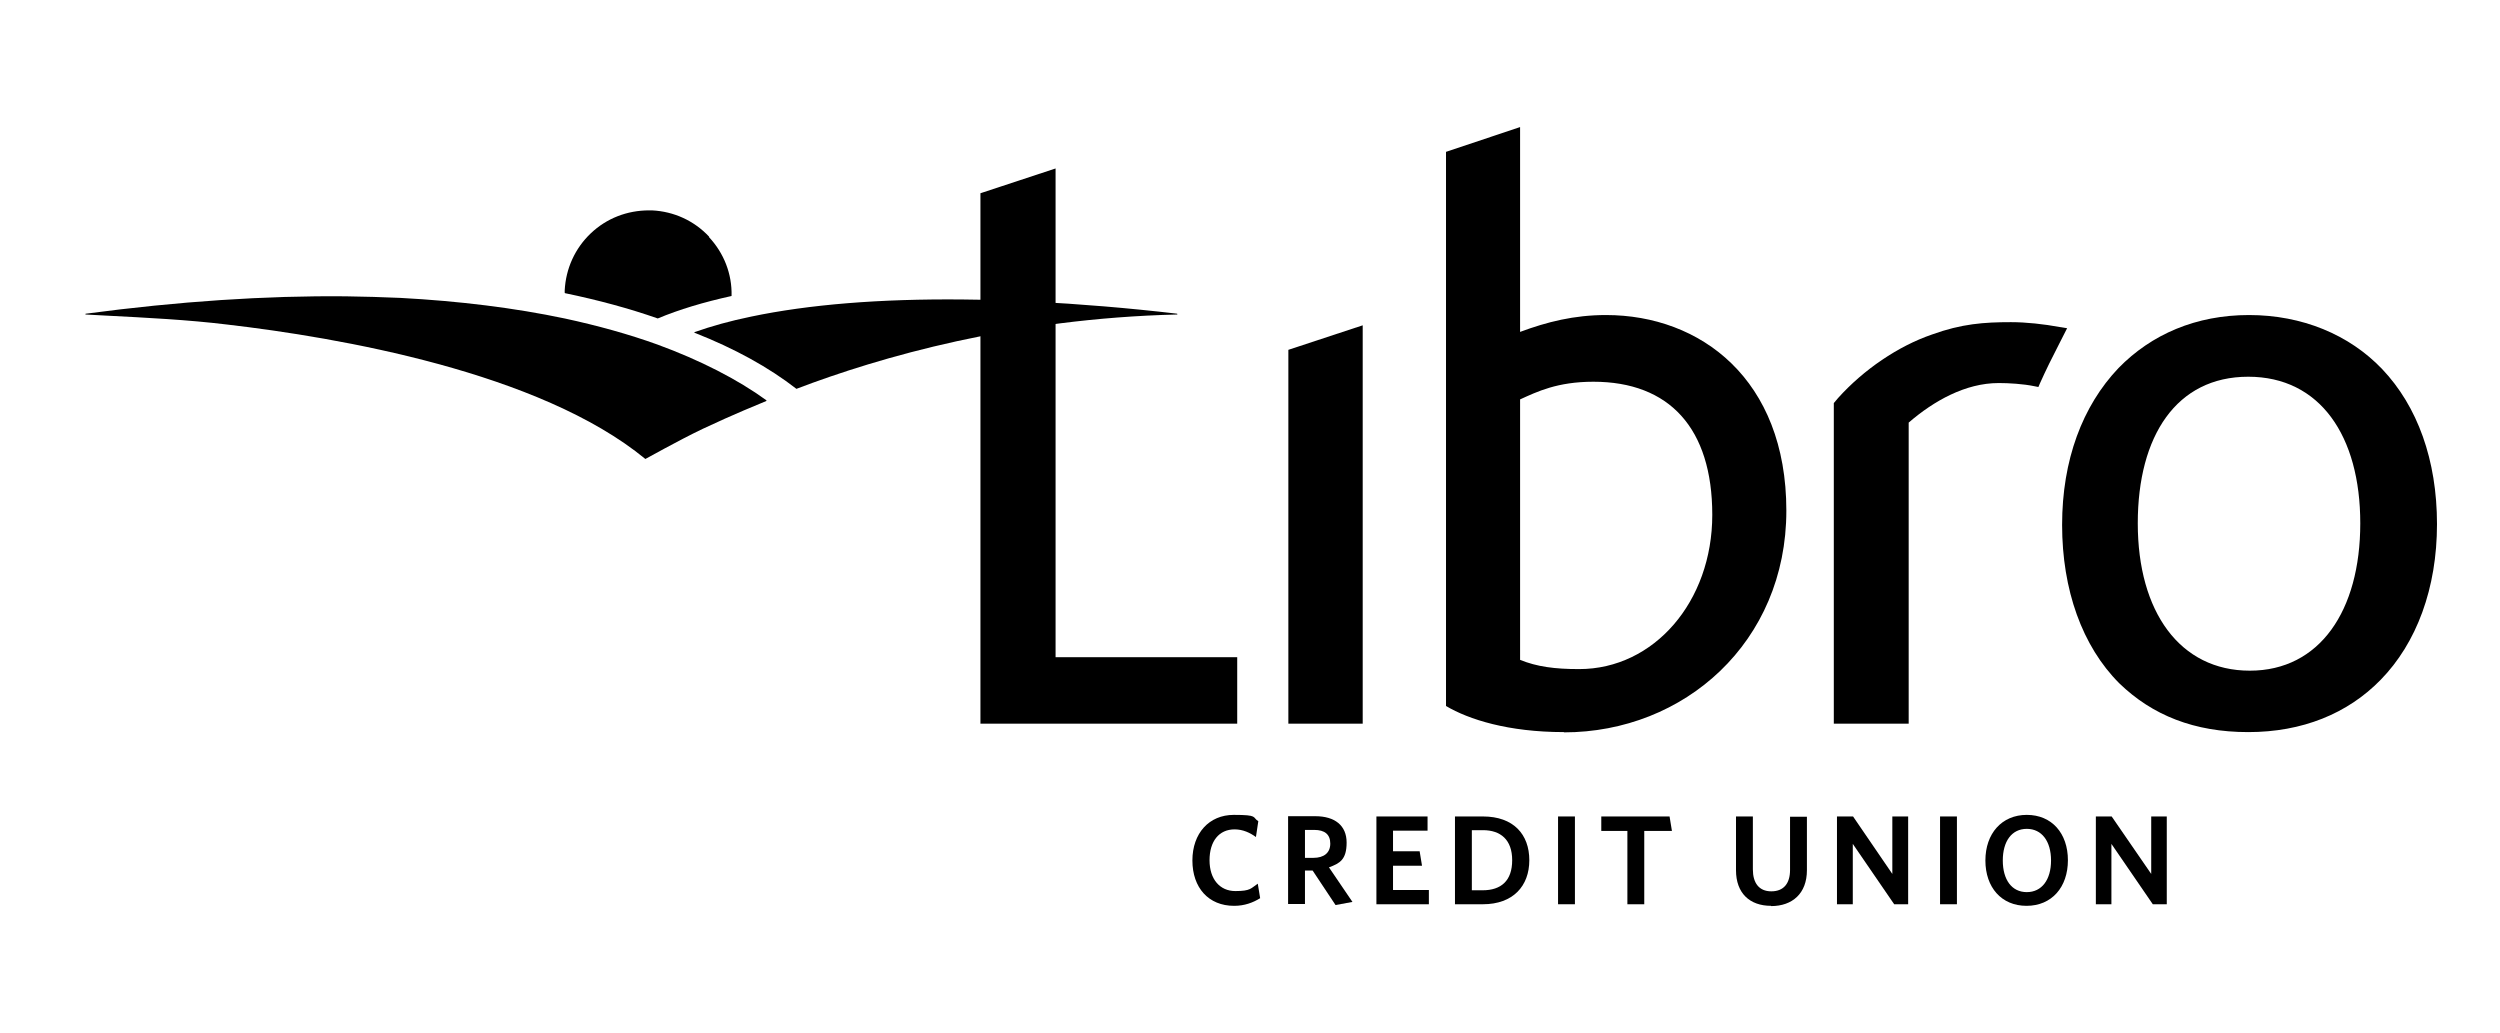
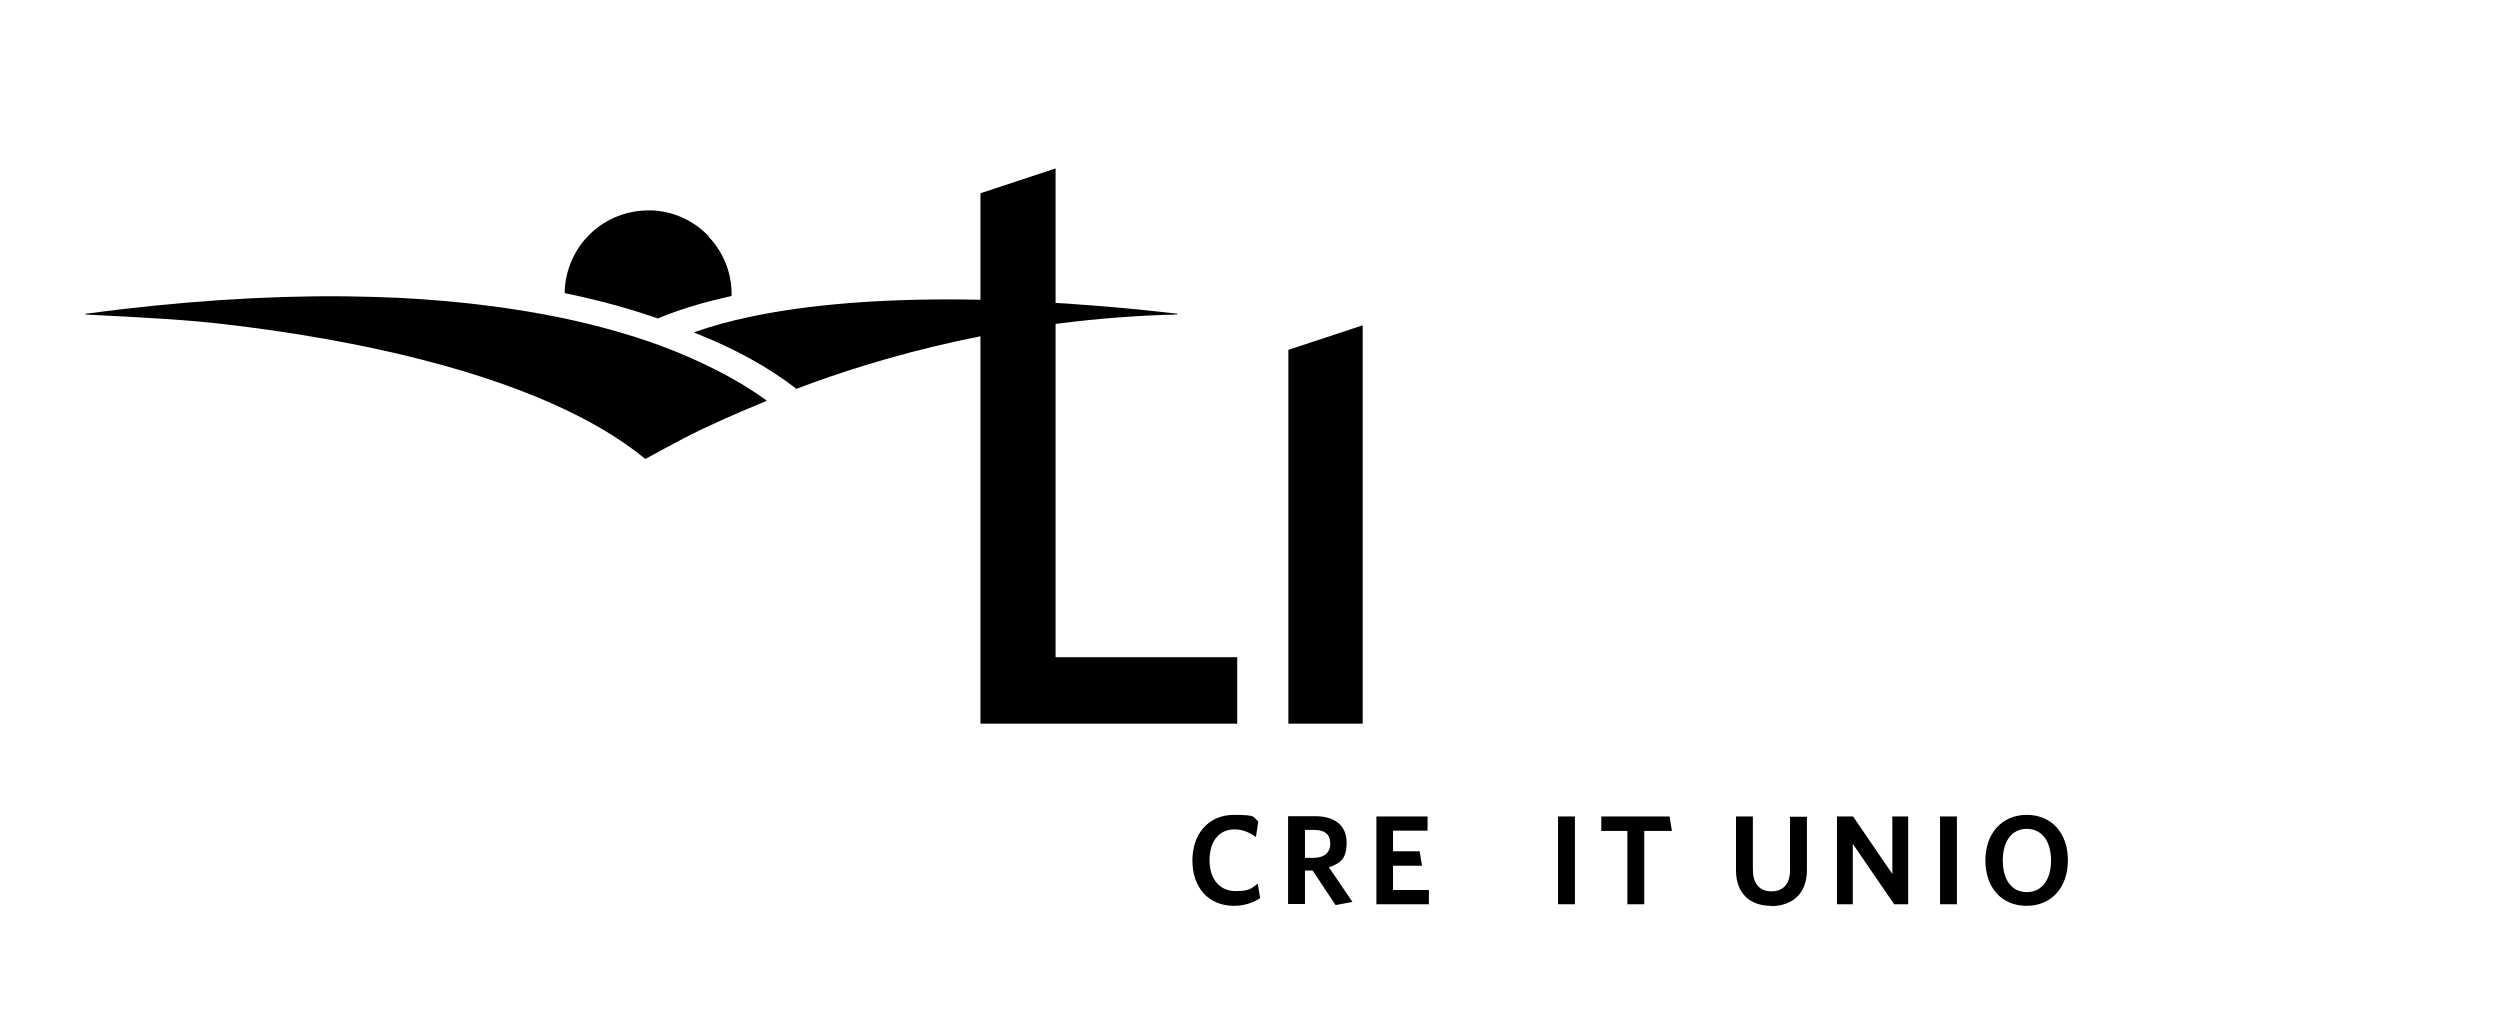
<svg xmlns="http://www.w3.org/2000/svg" id="Layer_1" version="1.1" viewBox="0 0 948.3 391.9">
  <defs>
    
      .st0 {
        fill: #007ac1;
      }

      .st1 {
        fill: #6dcff6;
      }

      .st2 {
        fill: #fdb913;
      }

      .st3 {
        fill: #c1cd23;
      }
    
  </defs>
  <path class="st2" d="M269,89.8c-5.7-6.1-13.4-9.6-21.7-10-.4,0-.7,0-1.1,0-8.3,0-16.1,3-22.1,8.7-6,5.7-9.5,13.4-9.9,21.7,0,.1,0,.3,0,.4,0,.1,0,.3,0,.4,0,0,0,.1.1.2,12.5,2.6,24.4,5.8,35.2,9.6,0,0,0,0,0,0,0,0,0,0,0,0,8.1-3.4,17.5-6.2,27.9-8.5,0,0,.1,0,.1-.1.2-8.3-2.9-16.2-8.6-22.3" />
  <path class="st1" d="M446.6,119c-18.8-2.2-37.2-3.7-54.7-4.6-9.2-.5-18.2-.7-26.7-.8-31.4-.3-58.4,1.9-80.3,6.5-7.8,1.6-15,3.6-21.5,5.9,0,0,0,0,0,.1s0,.1,0,.1c15.3,6,28.3,13.2,38.7,21.3,0,0,0,0,0,0s0,0,0,0c31.7-12.1,82.5-26.7,144.4-28.2,0,0,.1,0,.1-.1,0,0,0-.1-.1-.2" />
  <path class="st3" d="M290.8,151.9c-11-8-25.3-15.3-41.4-21.2-10.8-3.9-22.7-7.2-35.2-9.9-19-4-39.9-6.6-62.3-7.8-6.7-.3-13.7-.5-20.7-.6-30.3-.3-63.5,1.9-98.7,6.6,0,0-.1,0-.1.2,0,0,0,.1.1.1,2.5.1,4.9.3,7.4.4,15.5.8,31.5,1.6,46.2,3.4,42.1,4.9,118.6,18,158.7,51,0,0,0,0,0,0s0,0,0,0c.1,0,12.3-6.9,21.7-11.4,12.1-5.7,21.6-9.5,24.2-10.6,0,0,0,0,0-.1,0,0,0-.1,0-.1" />
  <path class="st0" d="M468.1,343.6c-9.7,0-15.8-6.9-15.8-17.2s6.3-17.3,15.7-17.3,6.9.9,9.3,2.4l-.9,6c-2.2-1.6-4.9-2.9-8.1-2.9-5.9,0-9.5,4.5-9.5,11.7s3.9,11.7,9.8,11.7,5.9-1.1,8.5-2.8l.9,5.5c-2.7,1.7-6,2.9-9.8,2.9" />
  <path class="st0" d="M513.1,342.1l-6.5,1.2-8.7-13.1h-2.9v12.7h-6.4v-33.3h10.3c7.4,0,11.9,3.5,11.9,10s-2.6,7.9-6.7,9.4l8.9,13.1ZM498.5,314.8h-3.5v10.6h3.2c4,0,6.4-1.9,6.4-5.4s-2.1-5.2-6.1-5.2" />
  <polygon class="st0" points="522.1 343 522.1 309.7 541.5 309.7 541.5 315.1 528.4 315.1 528.4 322.9 538.5 322.9 539.4 328.4 528.4 328.4 528.4 337.6 542 337.6 542 343 522.1 343" />
-   <path class="st0" d="M562.5,343h-10.6v-33.3h10.6c11.6,0,17.6,6.8,17.6,16.6s-6.2,16.7-17.6,16.7M562.5,314.9h-4.2v22.8h4.1c7,0,11.2-3.6,11.2-11.4s-4.4-11.4-11.1-11.4" />
  <rect class="st0" x="591" y="309.7" width="6.4" height="33.3" />
  <polygon class="st0" points="623.7 315.2 623.7 343 617.3 343 617.3 315.2 607.4 315.2 607.4 309.7 633.3 309.7 634.2 315.2 623.7 315.2" />
  <path class="st0" d="M671.8,343.6c-8.1,0-13.3-4.8-13.3-13.5v-20.4h6.4v20.1c0,5.1,2.3,8.3,7,8.3s7.1-3,7.1-8.1v-20.2h6.4v20.3c0,8.8-5.5,13.6-13.6,13.6" />
  <polygon class="st0" points="718.5 343 702.8 320.1 702.8 343 696.8 343 696.8 309.7 702.9 309.7 717.8 331.5 717.8 309.7 723.8 309.7 723.8 343 718.5 343" />
  <rect class="st0" x="735.9" y="309.7" width="6.4" height="33.3" />
  <path class="st0" d="M768.7,343.6c-9.5,0-15.6-7-15.6-17.2s6.2-17.3,15.7-17.3,15.6,7,15.6,17.2-6.1,17.3-15.7,17.3M768.8,314.4c-5.7,0-9.1,4.7-9.1,12s3.4,12,9.1,12,9.2-4.7,9.2-12-3.5-12-9.2-12" />
-   <polygon class="st0" points="816.6 343 800.9 320.1 800.9 343 795 343 795 309.7 801 309.7 816 331.5 816 309.7 821.9 309.7 821.9 343 816.6 343" />
  <polygon class="st0" points="371.9 274.5 371.9 73.3 400.4 63.9 400.4 249.3 469.3 249.3 469.3 274.5 371.9 274.5" />
  <polygon class="st0" points="488.7 274.5 488.7 132.7 516.9 123.4 516.9 274.5 488.7 274.5" />
-   <path class="st0" d="M593.2,277.7c-21.1,0-36.1-4.8-44.7-9.9V57.6l28.1-9.4v77.7c10.2-3.8,20.5-6.4,32.6-6.4,35.8,0,68.4,24.3,68.4,74.2s-38.7,84.1-84.4,84.1M604.4,144.8c-13.7,0-21.4,3.8-27.8,6.7v98.8c6.4,2.6,13.1,3.5,22.4,3.5,28.4,0,50.5-25.6,50.5-58.5s-16.3-50.5-45.1-50.5" />
-   <path class="st0" d="M903.6,140c13.4,14.1,20.8,34.5,20.8,58.8s-7.7,45.1-21.4,59.1c-12.5,12.8-29.7,19.8-50.2,19.8s-36.4-6.4-48.9-18.5c-14.1-14.1-21.7-35.5-21.7-60.1s7.7-45.1,21.4-59.5c12.5-12.8,29.4-20.1,49.5-20.1s38,7.4,50.5,20.5M810.9,198.5c0,33.6,16,55.9,42.5,55.9s41.9-22.7,41.9-55.9-15.3-55.6-42.5-55.6-41.9,22.4-41.9,55.6" />
-   <path class="st0" d="M781.6,124.1c-6.5-1.2-13.1-1.9-18.8-1.9-10.2,0-18.7.6-30,4.7-12.8,4.4-25.9,13.3-35.6,24.1l-1.6,1.9v121.6h28.4v-114.2c9.5-8.2,21.5-15,34.1-15h.3c3.4,0,9,.3,13.3,1.2l1.5.3.6-1.4c2.1-4.7,4.8-10.2,7.3-15l3-5.9-2.4-.4Z" />
</svg>